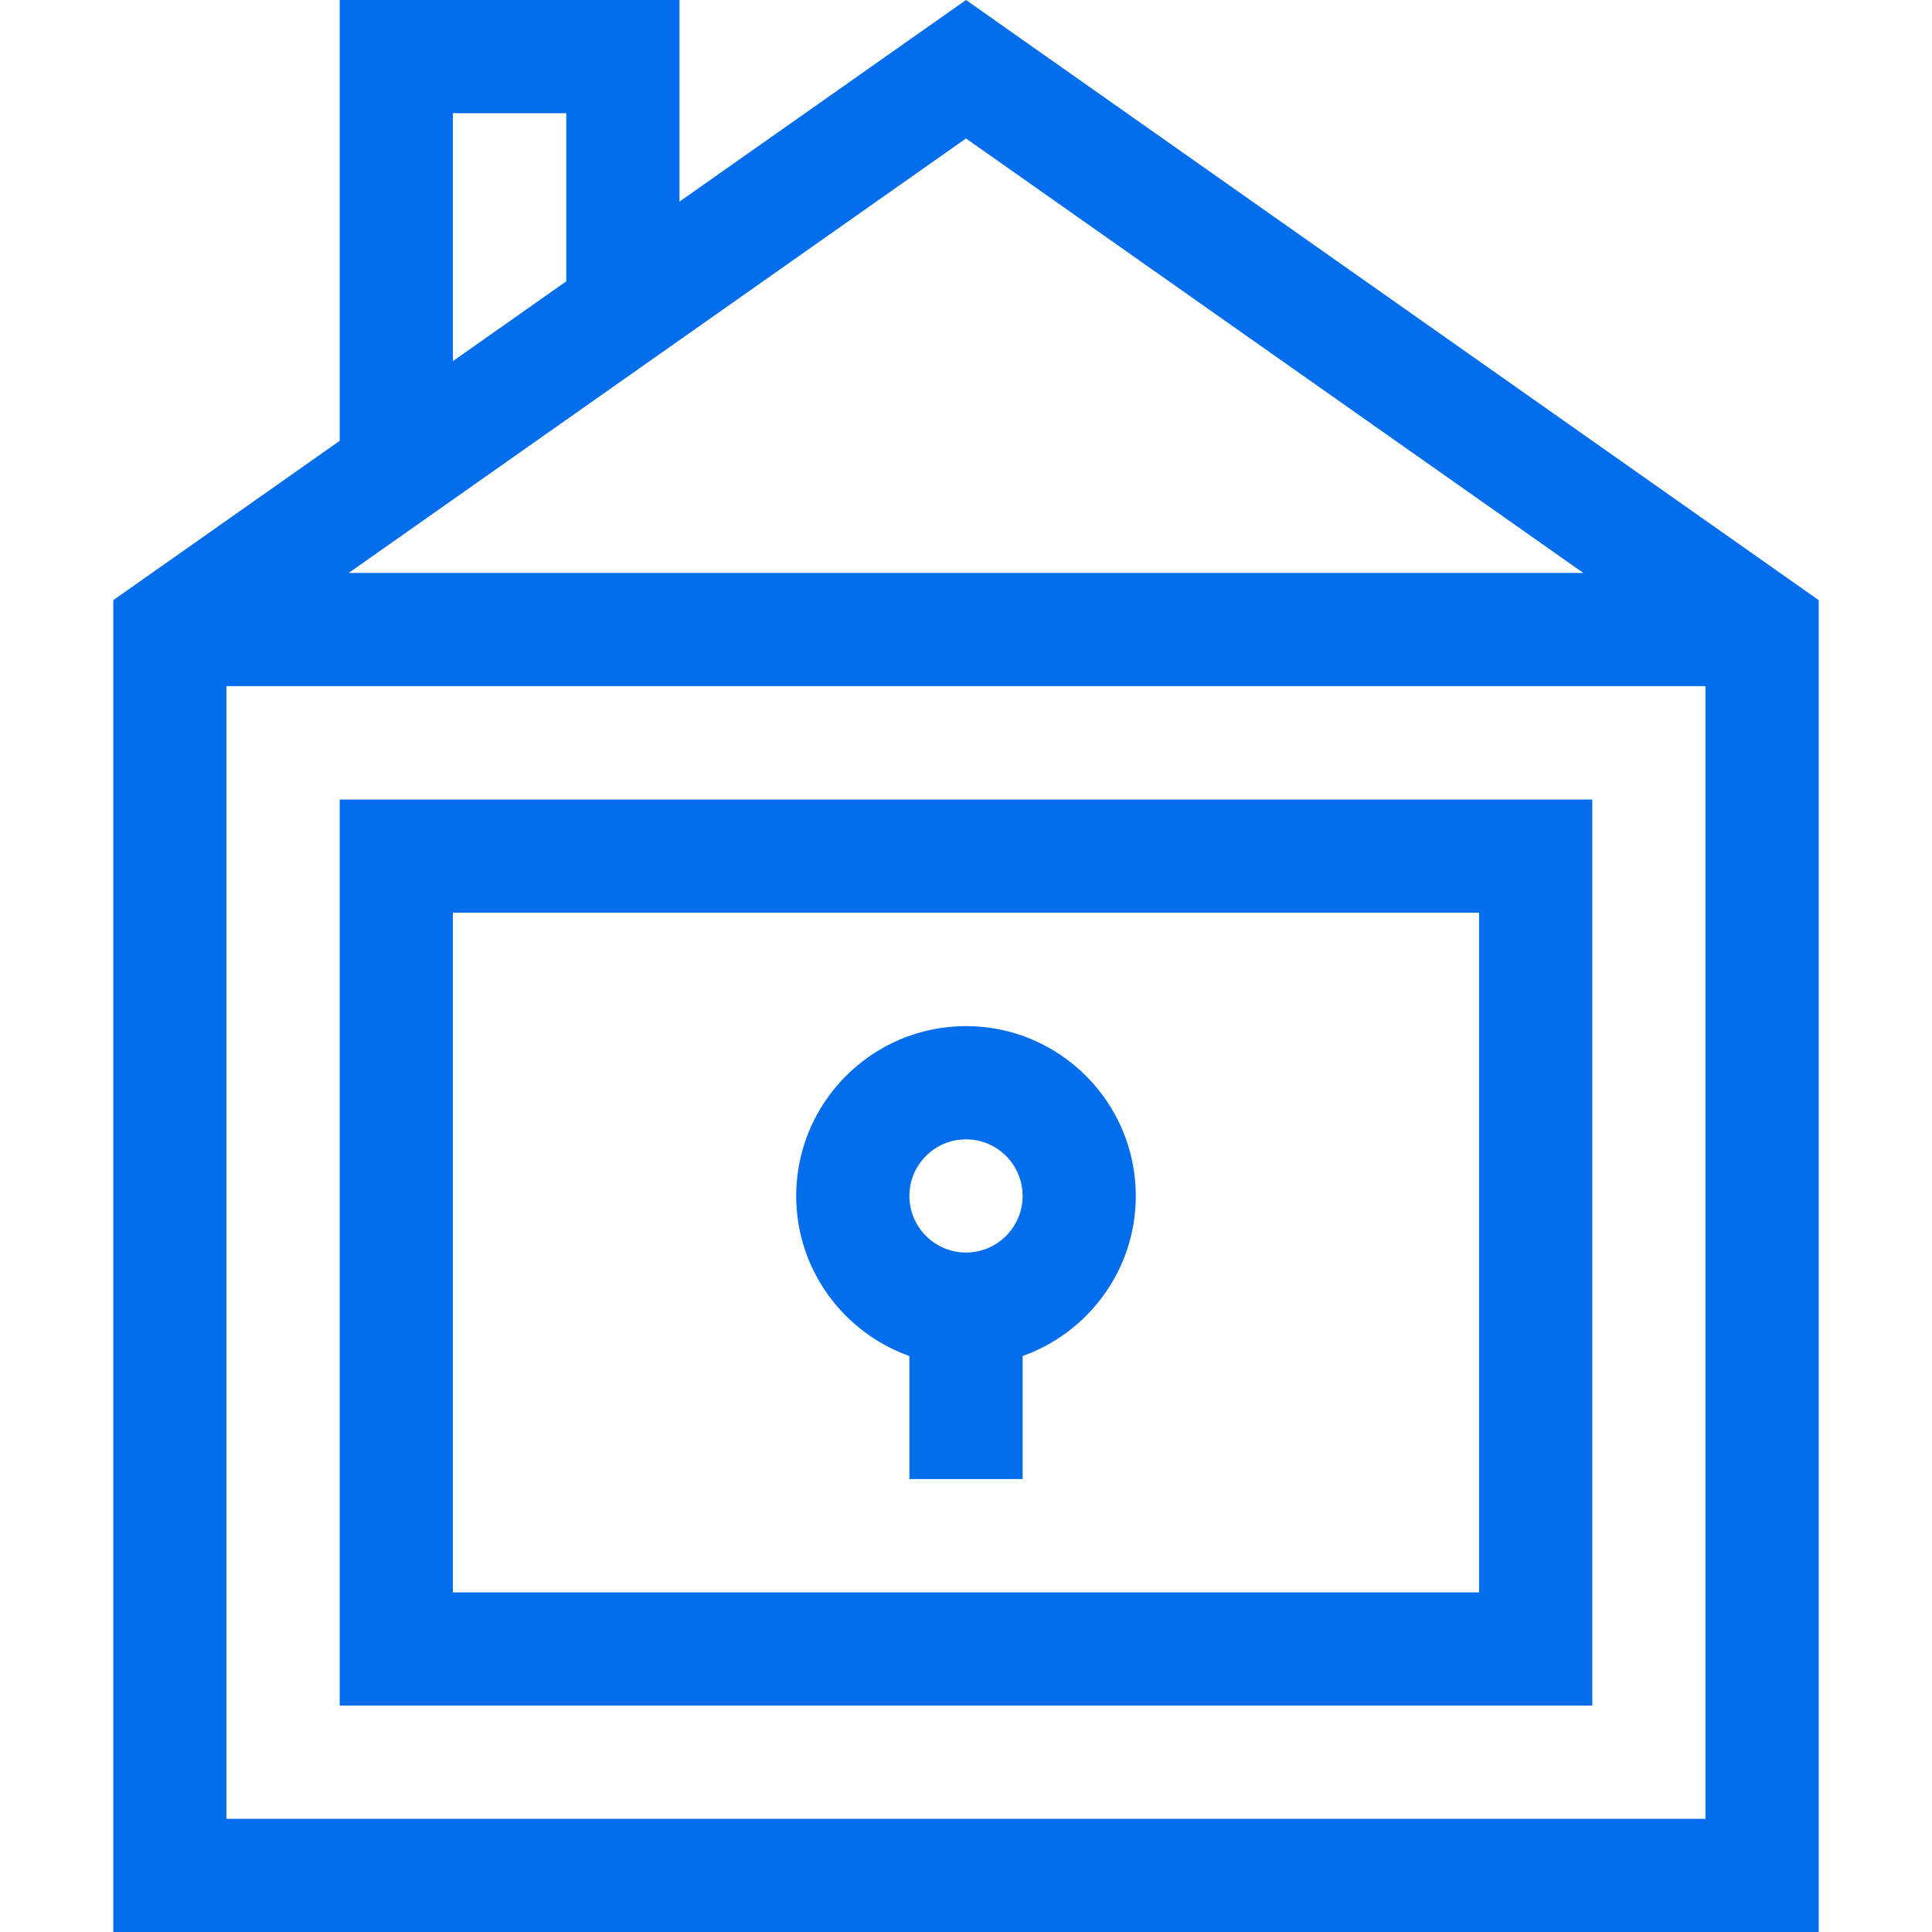
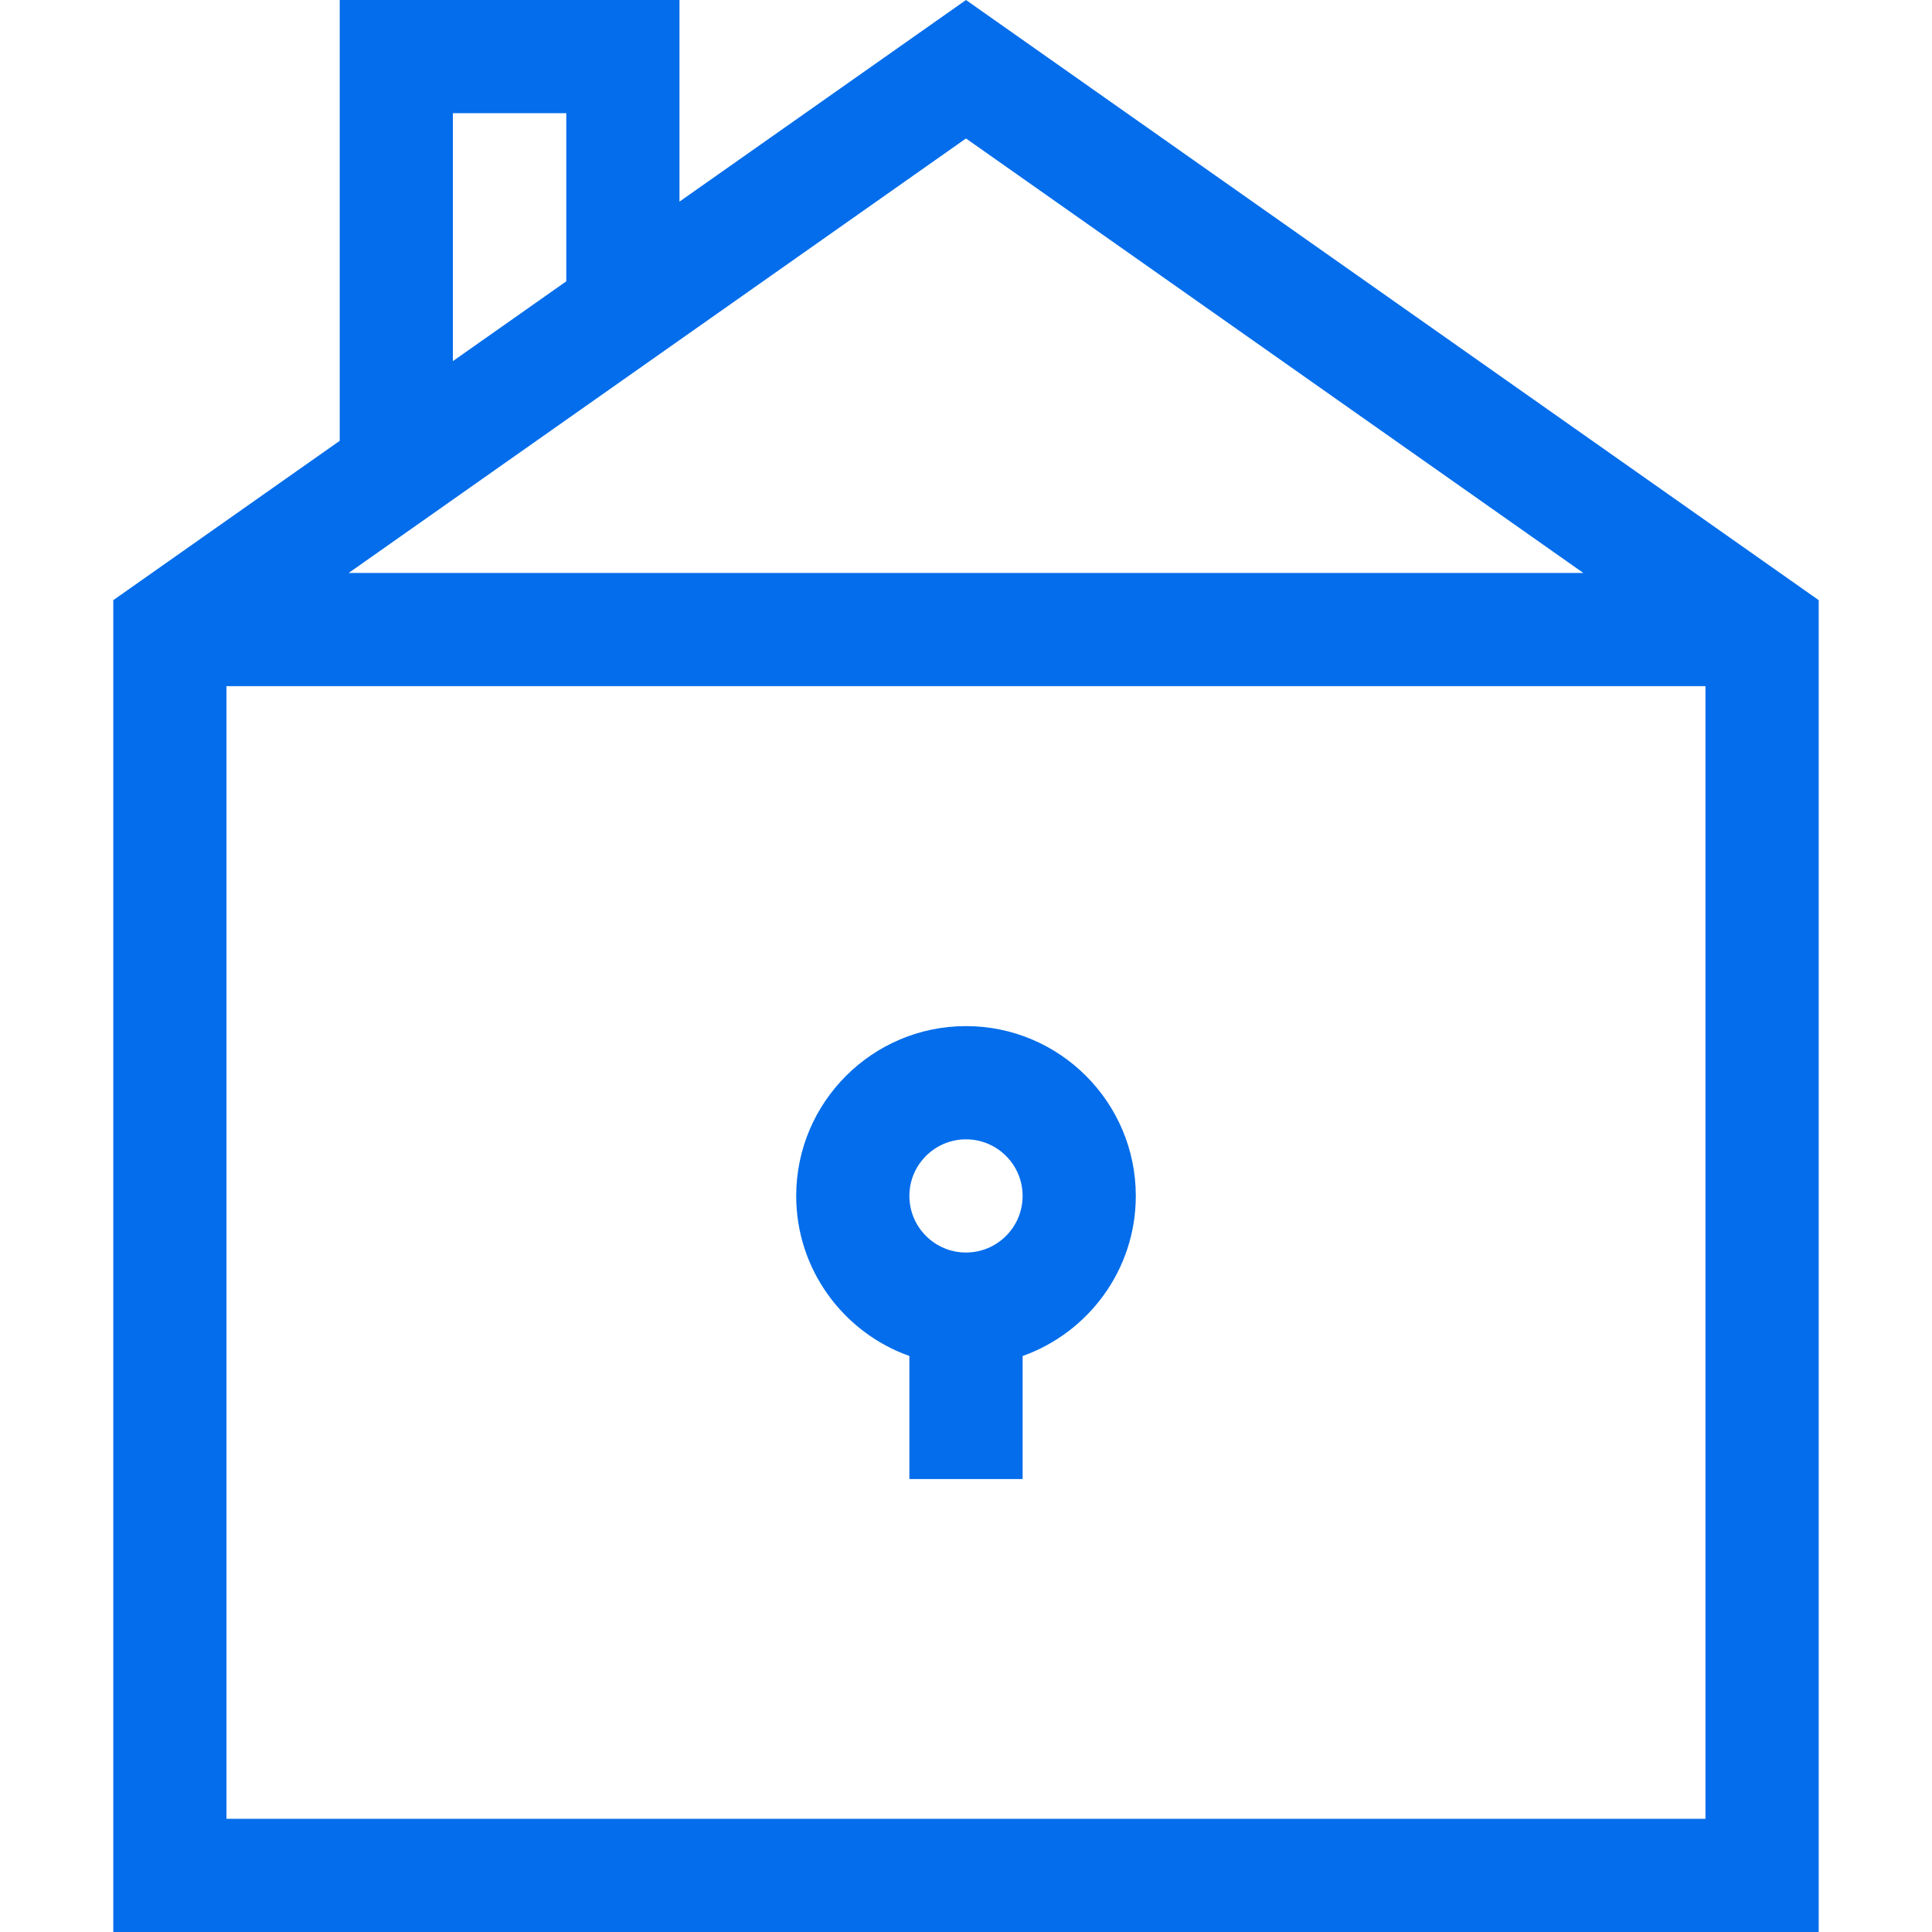
<svg xmlns="http://www.w3.org/2000/svg" width="36" height="36" viewBox="0 0 36 36" fill="none">
  <path d="M18 7.03125e-05L12.661 3.757V0H6.33V8.214L2.111 11.183V36H33.889V11.183L18 7.03125e-05ZM8.439 2.109H10.552V5.242L8.439 6.729V2.109ZM18 2.58L29.503 10.676H6.497L18 2.58ZM31.779 33.891H4.22V12.785H31.779V33.891Z" fill="#036DEB" />
-   <path d="M6.33 14.898V31.781H29.67V14.898H6.33ZM27.561 29.672H8.439V17.007H27.561V29.672Z" fill="#036DEB" />
  <path d="M18 19.12C16.255 19.12 14.836 20.54 14.836 22.284C14.836 23.659 15.718 24.831 16.945 25.267V27.56H19.055V25.267C20.282 24.831 21.164 23.659 21.164 22.284C21.164 20.54 19.745 19.12 18 19.12ZM18 23.339C17.418 23.339 16.945 22.866 16.945 22.284C16.945 21.703 17.418 21.23 18 21.23C18.582 21.23 19.055 21.703 19.055 22.284C19.055 22.866 18.582 23.339 18 23.339Z" fill="#036DEB" />
</svg>